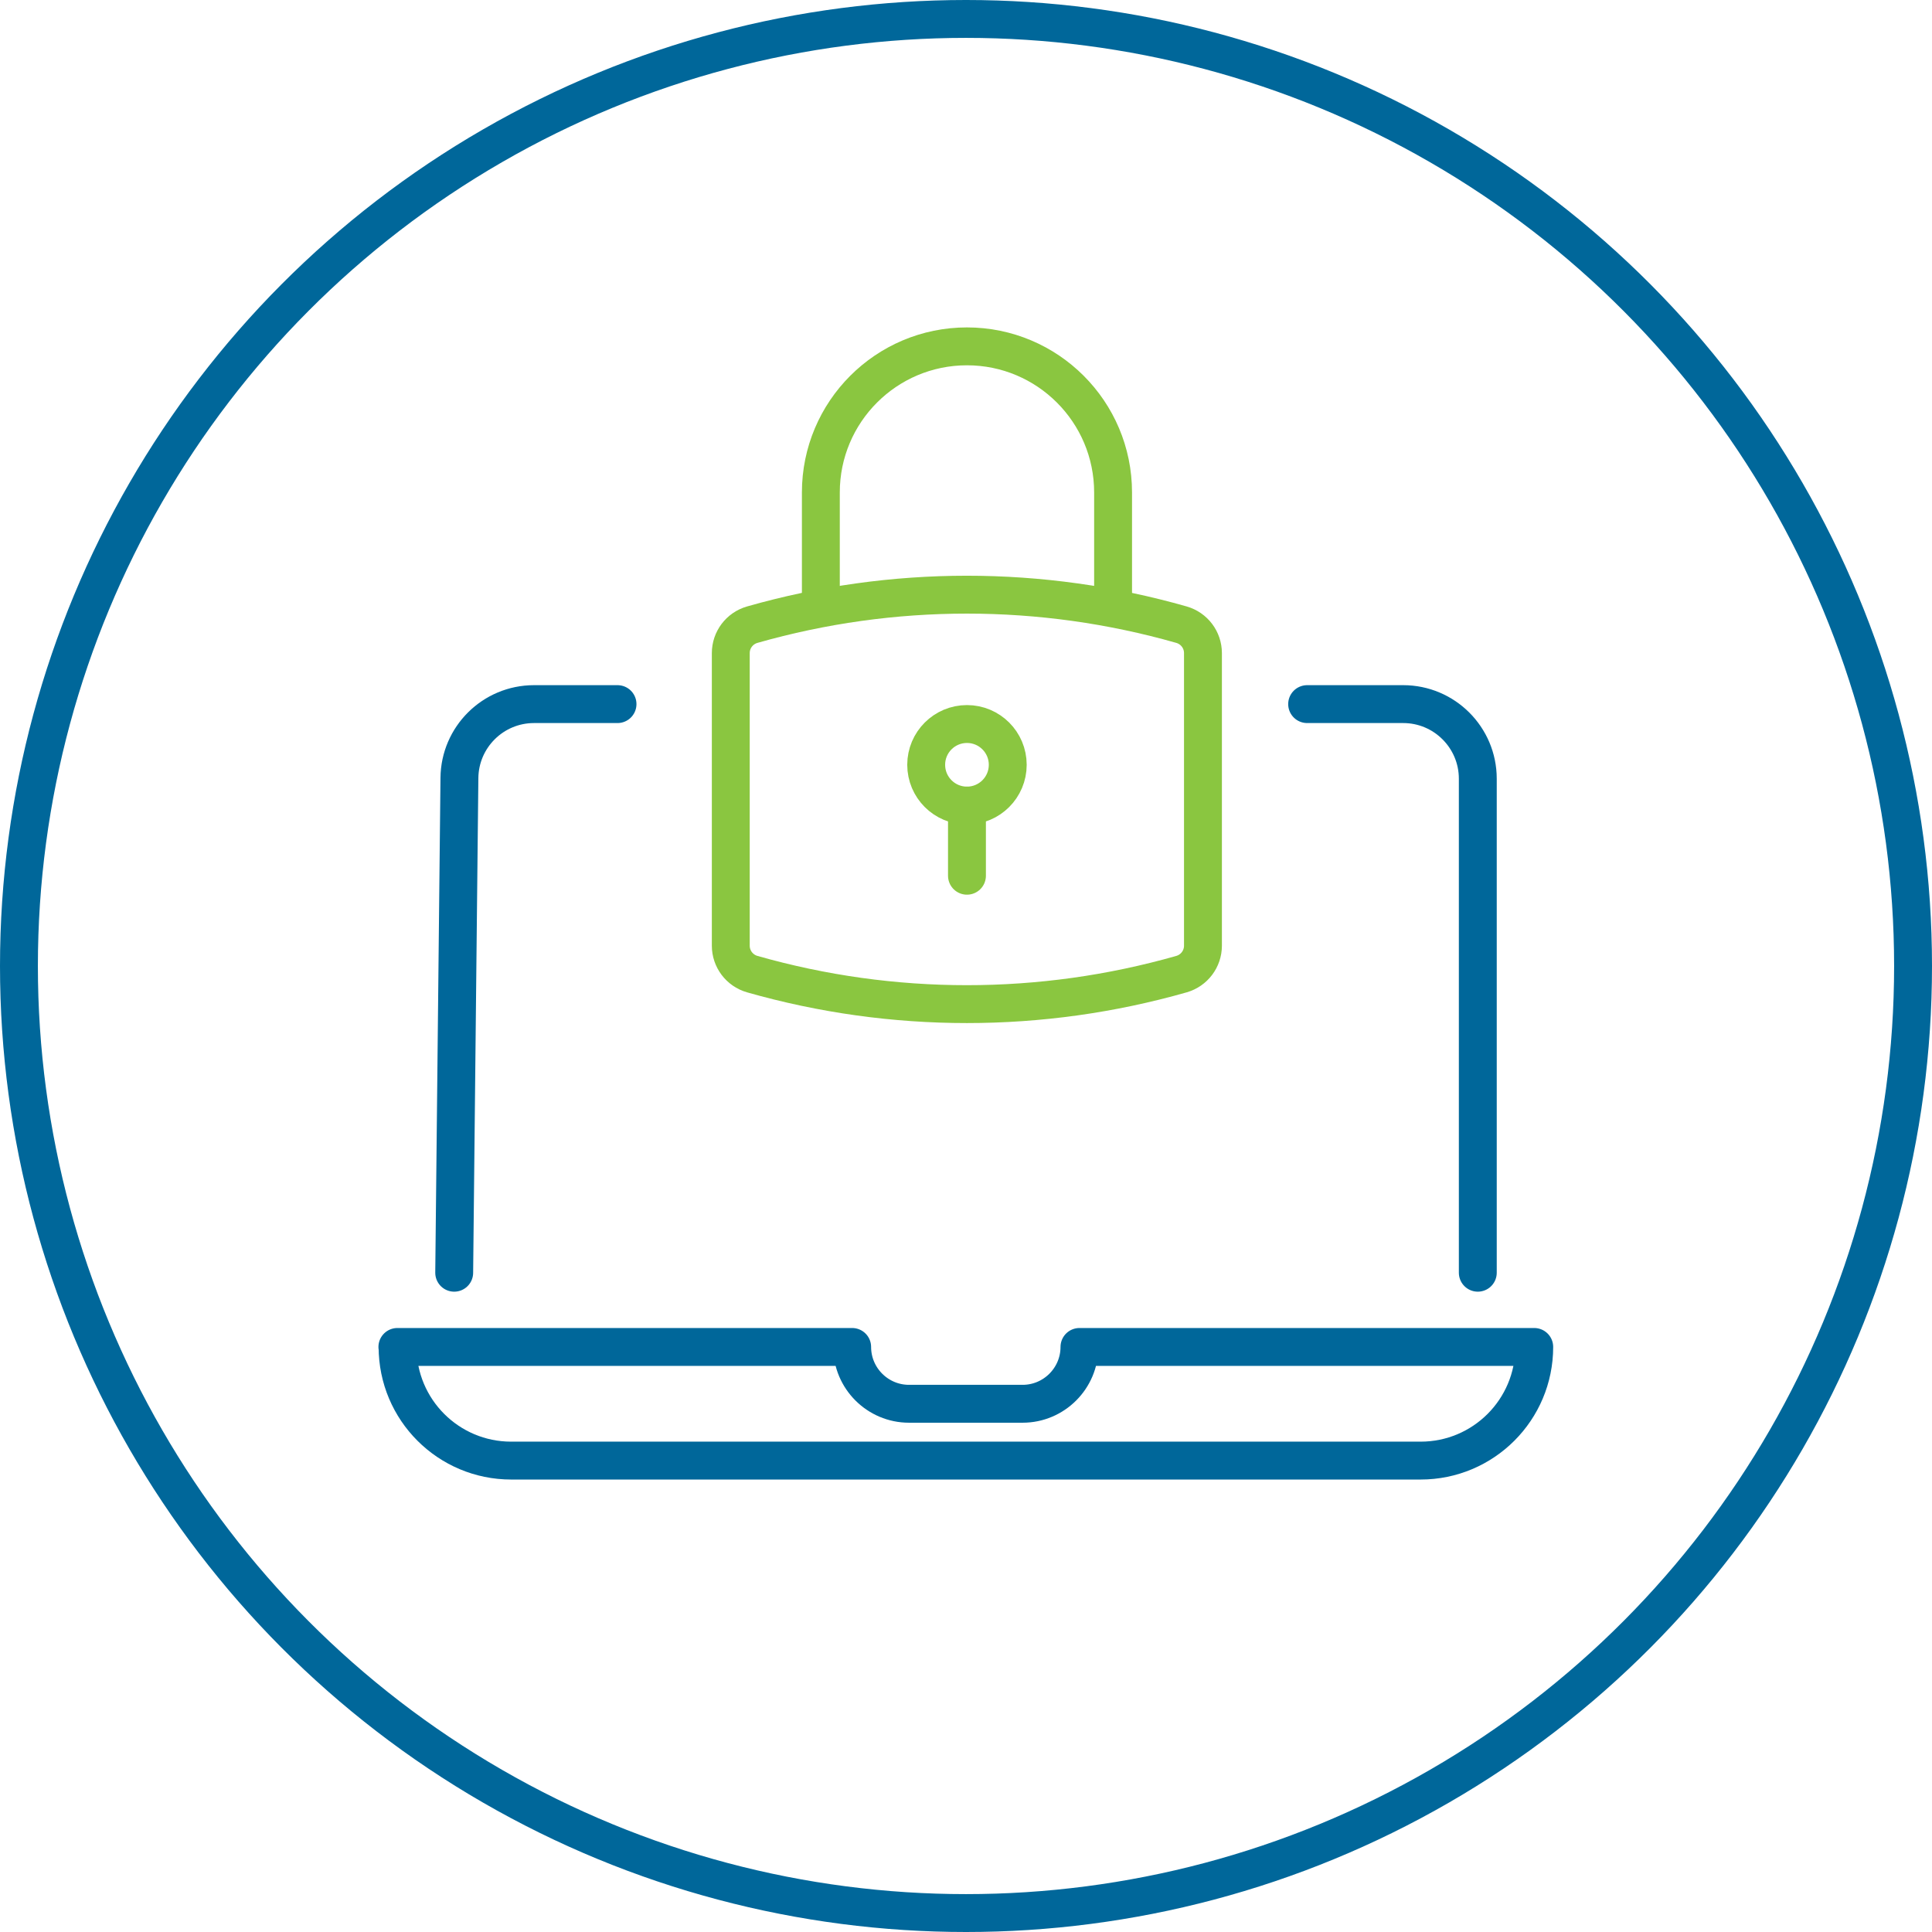
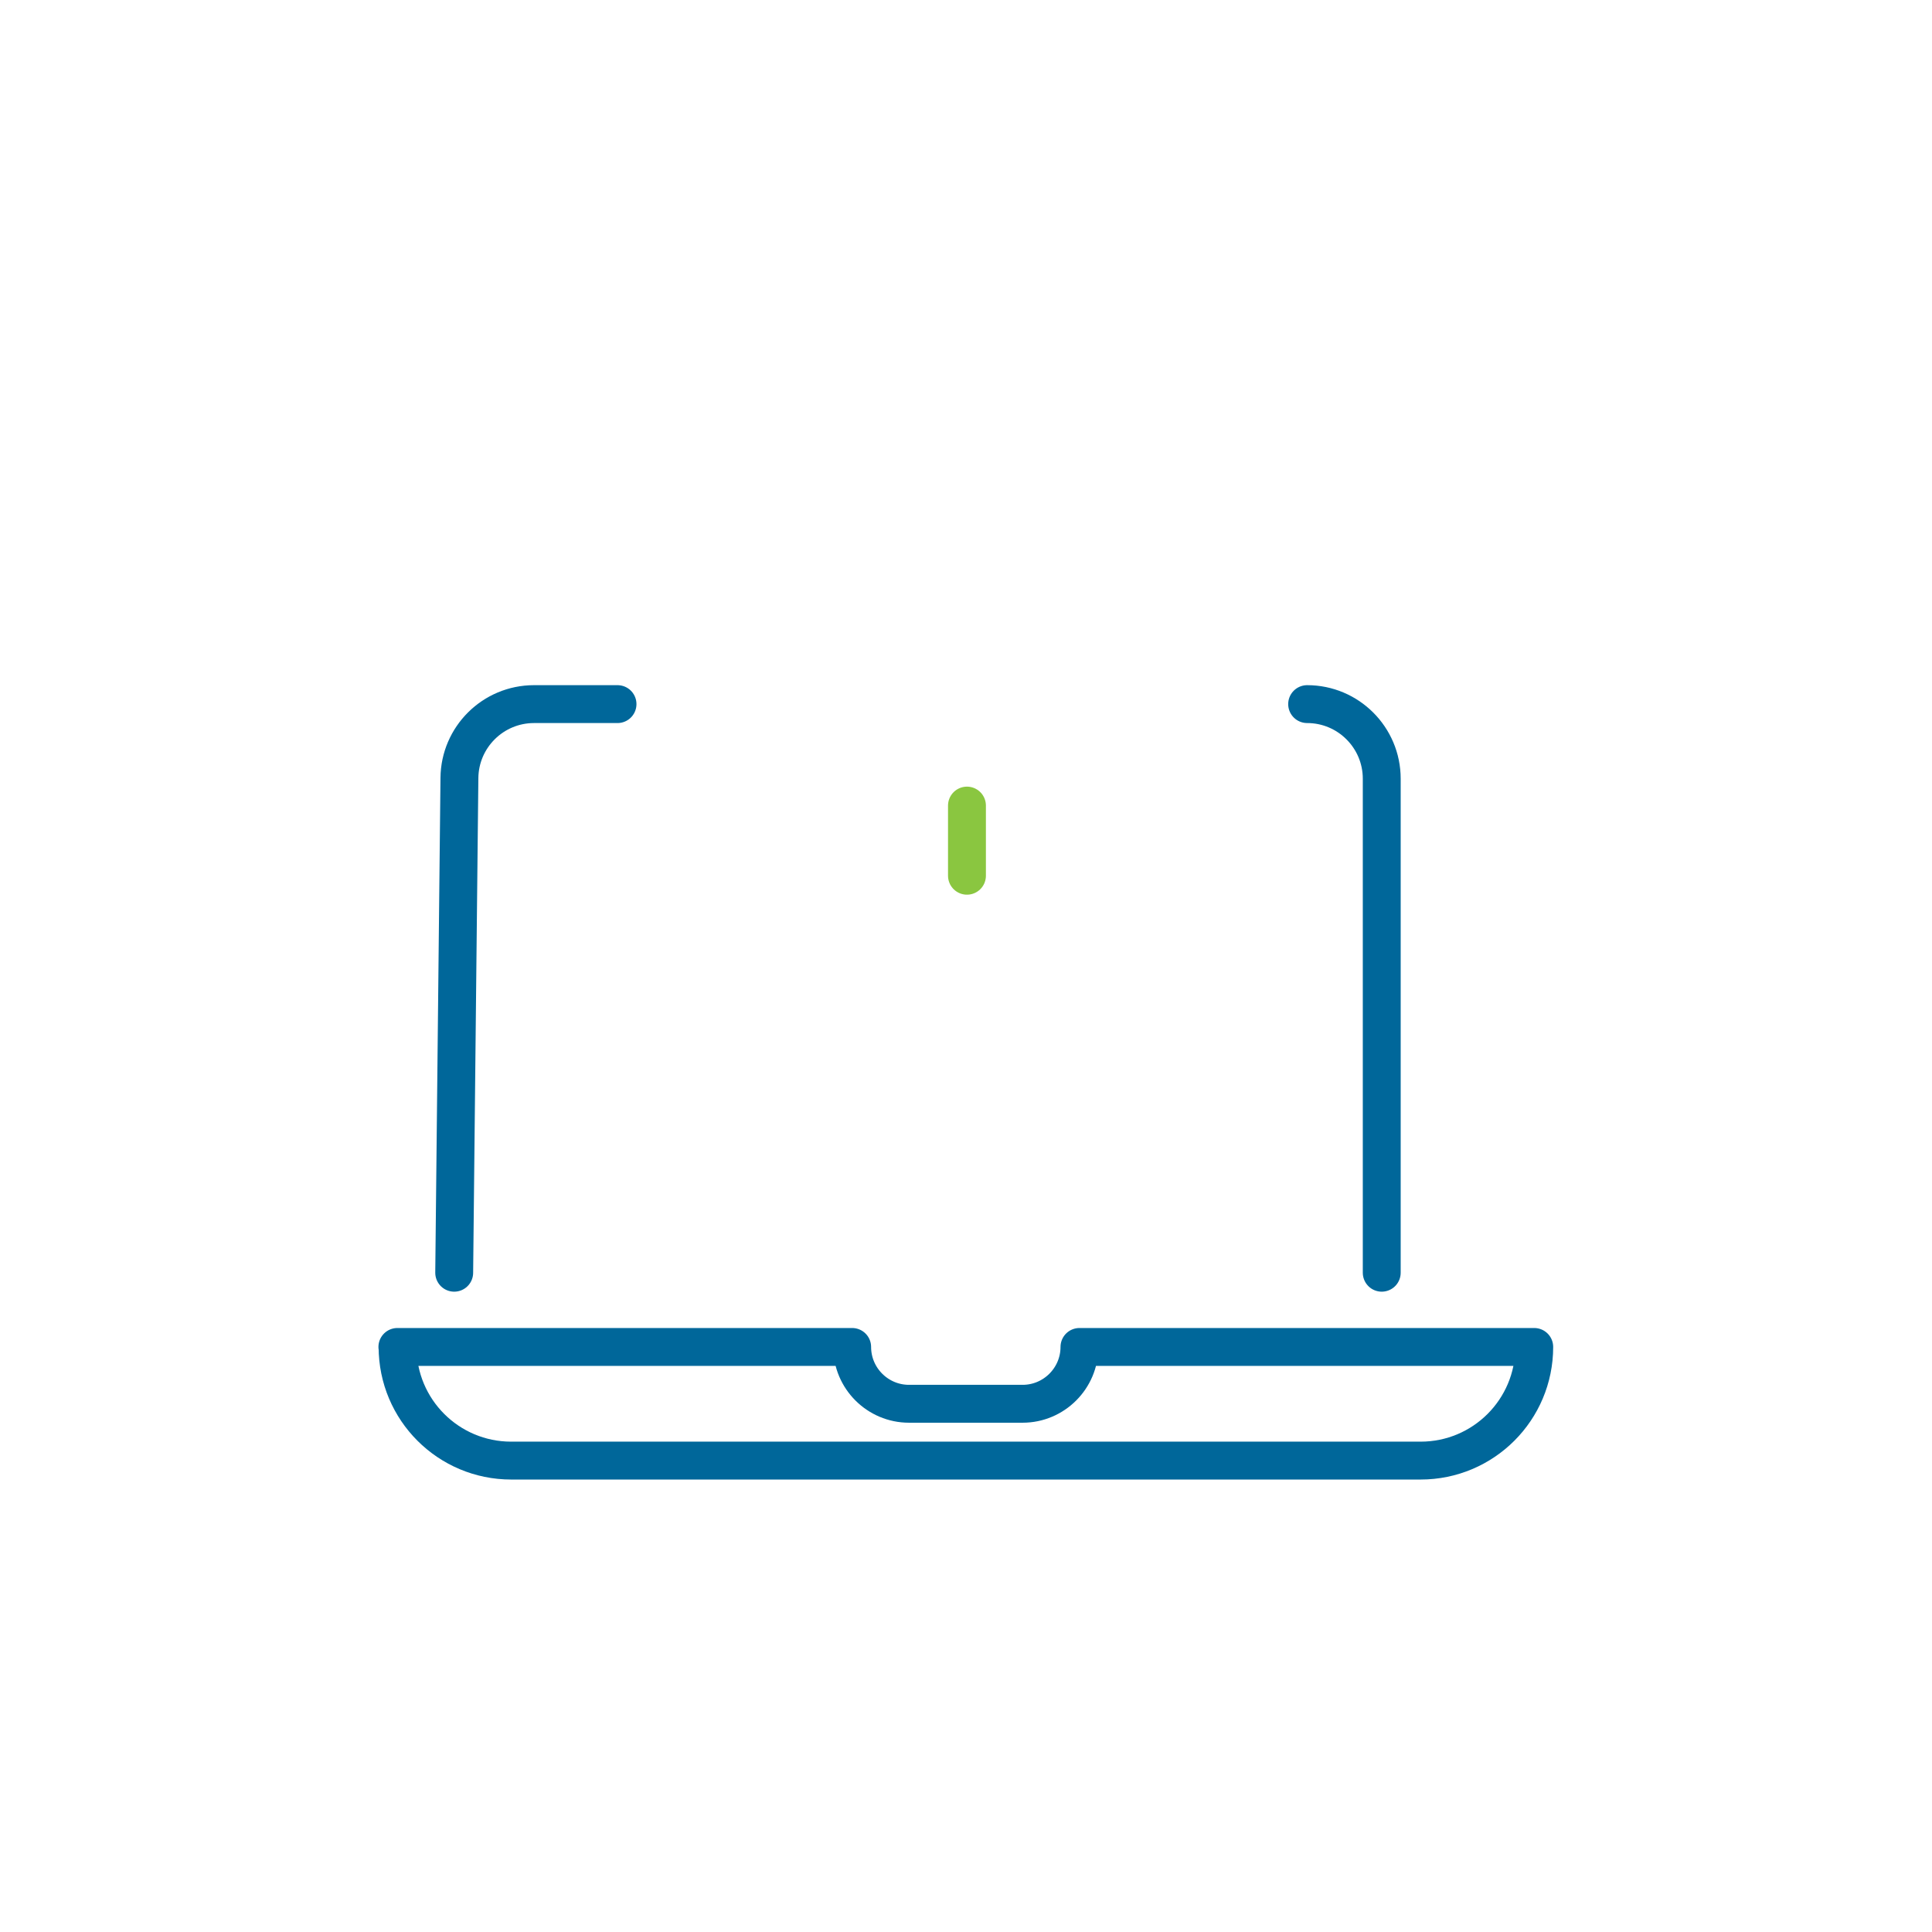
<svg xmlns="http://www.w3.org/2000/svg" id="Layer_1" data-name="Layer 1" width="99.96" height="99.96" viewBox="0 0 99.96 99.96">
  <defs>
    <style>
      .cls-1, .cls-2 {
        stroke: #8ac640;
      }

      .cls-1, .cls-2, .cls-3 {
        fill: none;
        stroke-width: 1.96px;
      }

      .cls-1, .cls-3 {
        stroke-linecap: round;
        stroke-linejoin: round;
      }

      .cls-2 {
        stroke-miterlimit: 10;
      }

      .cls-3 {
        stroke: #00679a;
      }
    </style>
  </defs>
-   <path class="cls-3" d="M67.63,36.43h4.97c2.13,0,3.86,1.73,3.86,3.86v25.56" />
+   <path class="cls-3" d="M67.63,36.43c2.13,0,3.86,1.73,3.86,3.86v25.56" />
  <path class="cls-3" d="M23.5,65.85l.27-25.6c.02-2.11,1.74-3.82,3.86-3.82h4.32" />
  <g>
    <path class="cls-3" d="M20.56,69.69h23.53c0,1.62,1.32,2.94,2.94,2.94h5.88c1.62,0,2.94-1.32,2.94-2.94h23.53c0,3.25-2.63,5.88-5.88,5.88H26.45c-3.25,0-5.88-2.63-5.88-5.88h0Z" />
-     <path class="cls-2" d="M38.92,32.32h0c7.26-2.07,14.95-2.07,22.21,0h0c.66.19,1.11.79,1.11,1.47v15.14c0,.68-.45,1.28-1.11,1.47h0c-7.26,2.07-14.95,2.07-22.21,0h0c-.66-.19-1.11-.79-1.11-1.47v-15.14c0-.68.45-1.28,1.11-1.47Z" />
-     <path class="cls-1" d="M42.47,30.73v-5.25c0-4.17,3.38-7.56,7.56-7.56h0c4.17,0,7.56,3.38,7.56,7.56v5.25" />
-     <circle class="cls-1" cx="50.03" cy="39.57" r="2.11" />
    <line class="cls-1" x1="50.03" y1="41.68" x2="50.03" y2="45.31" />
  </g>
-   <circle class="cls-3" cx="49.98" cy="49.98" r="49" />
</svg>